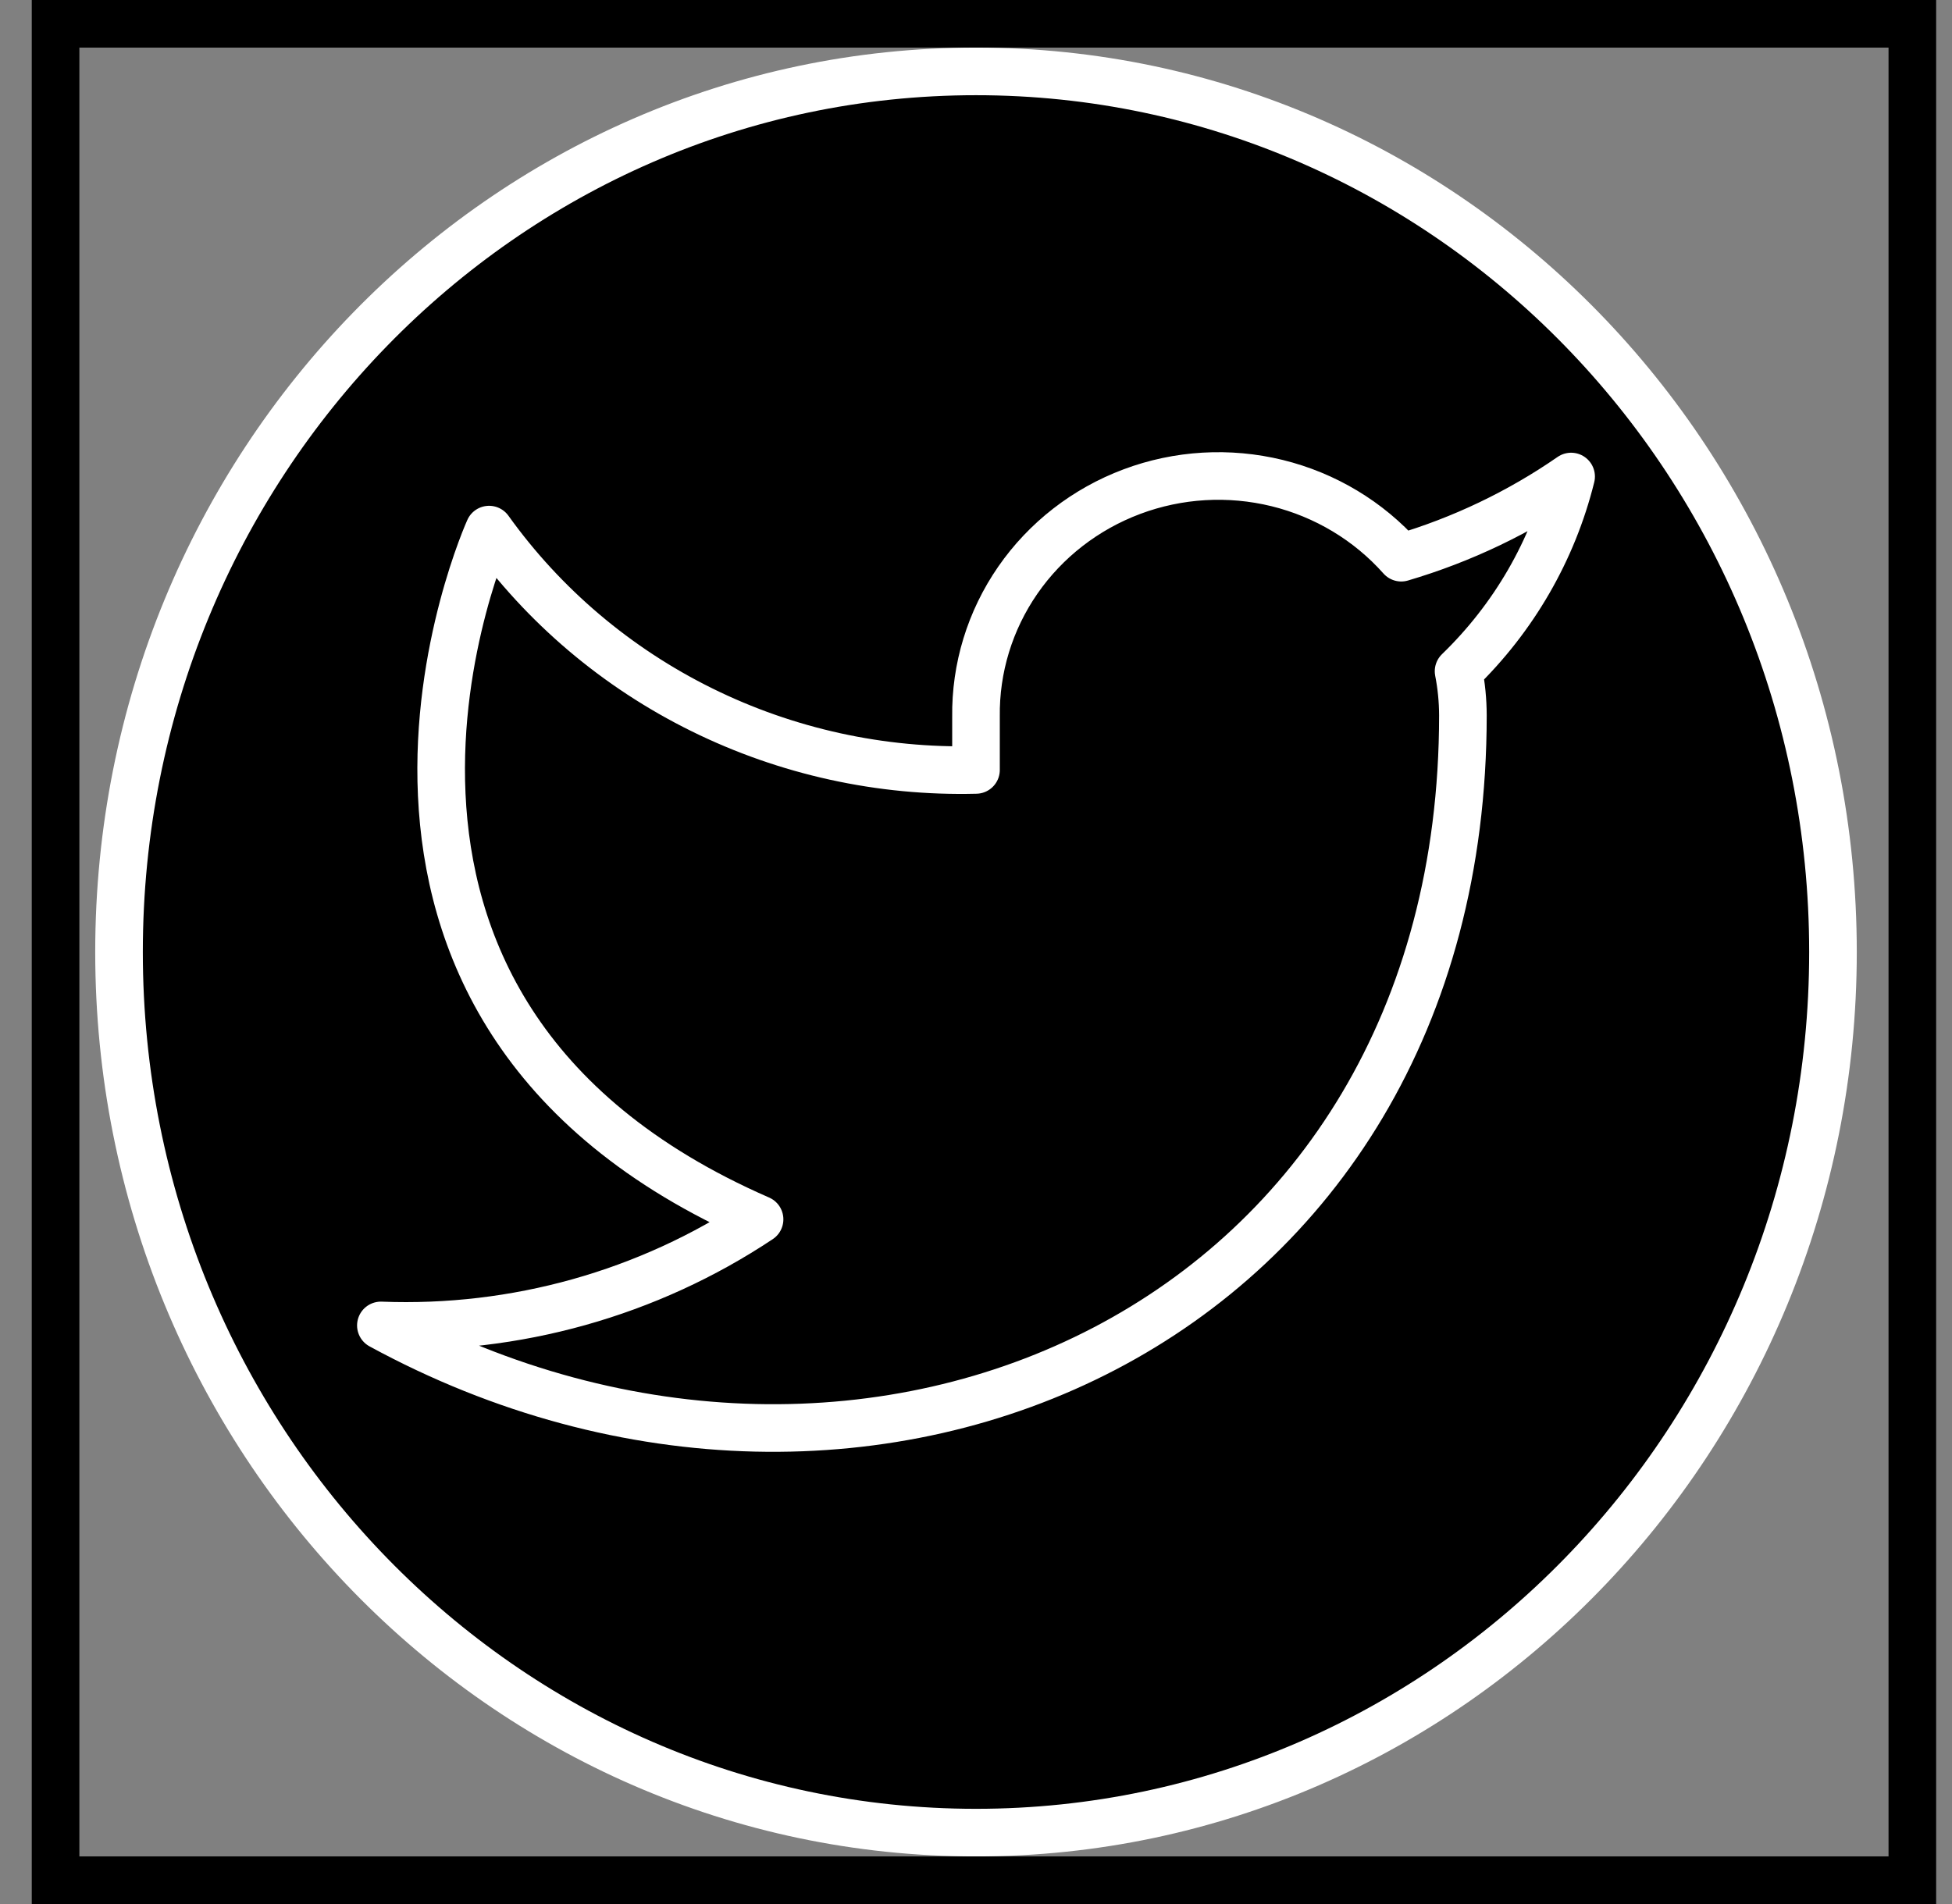
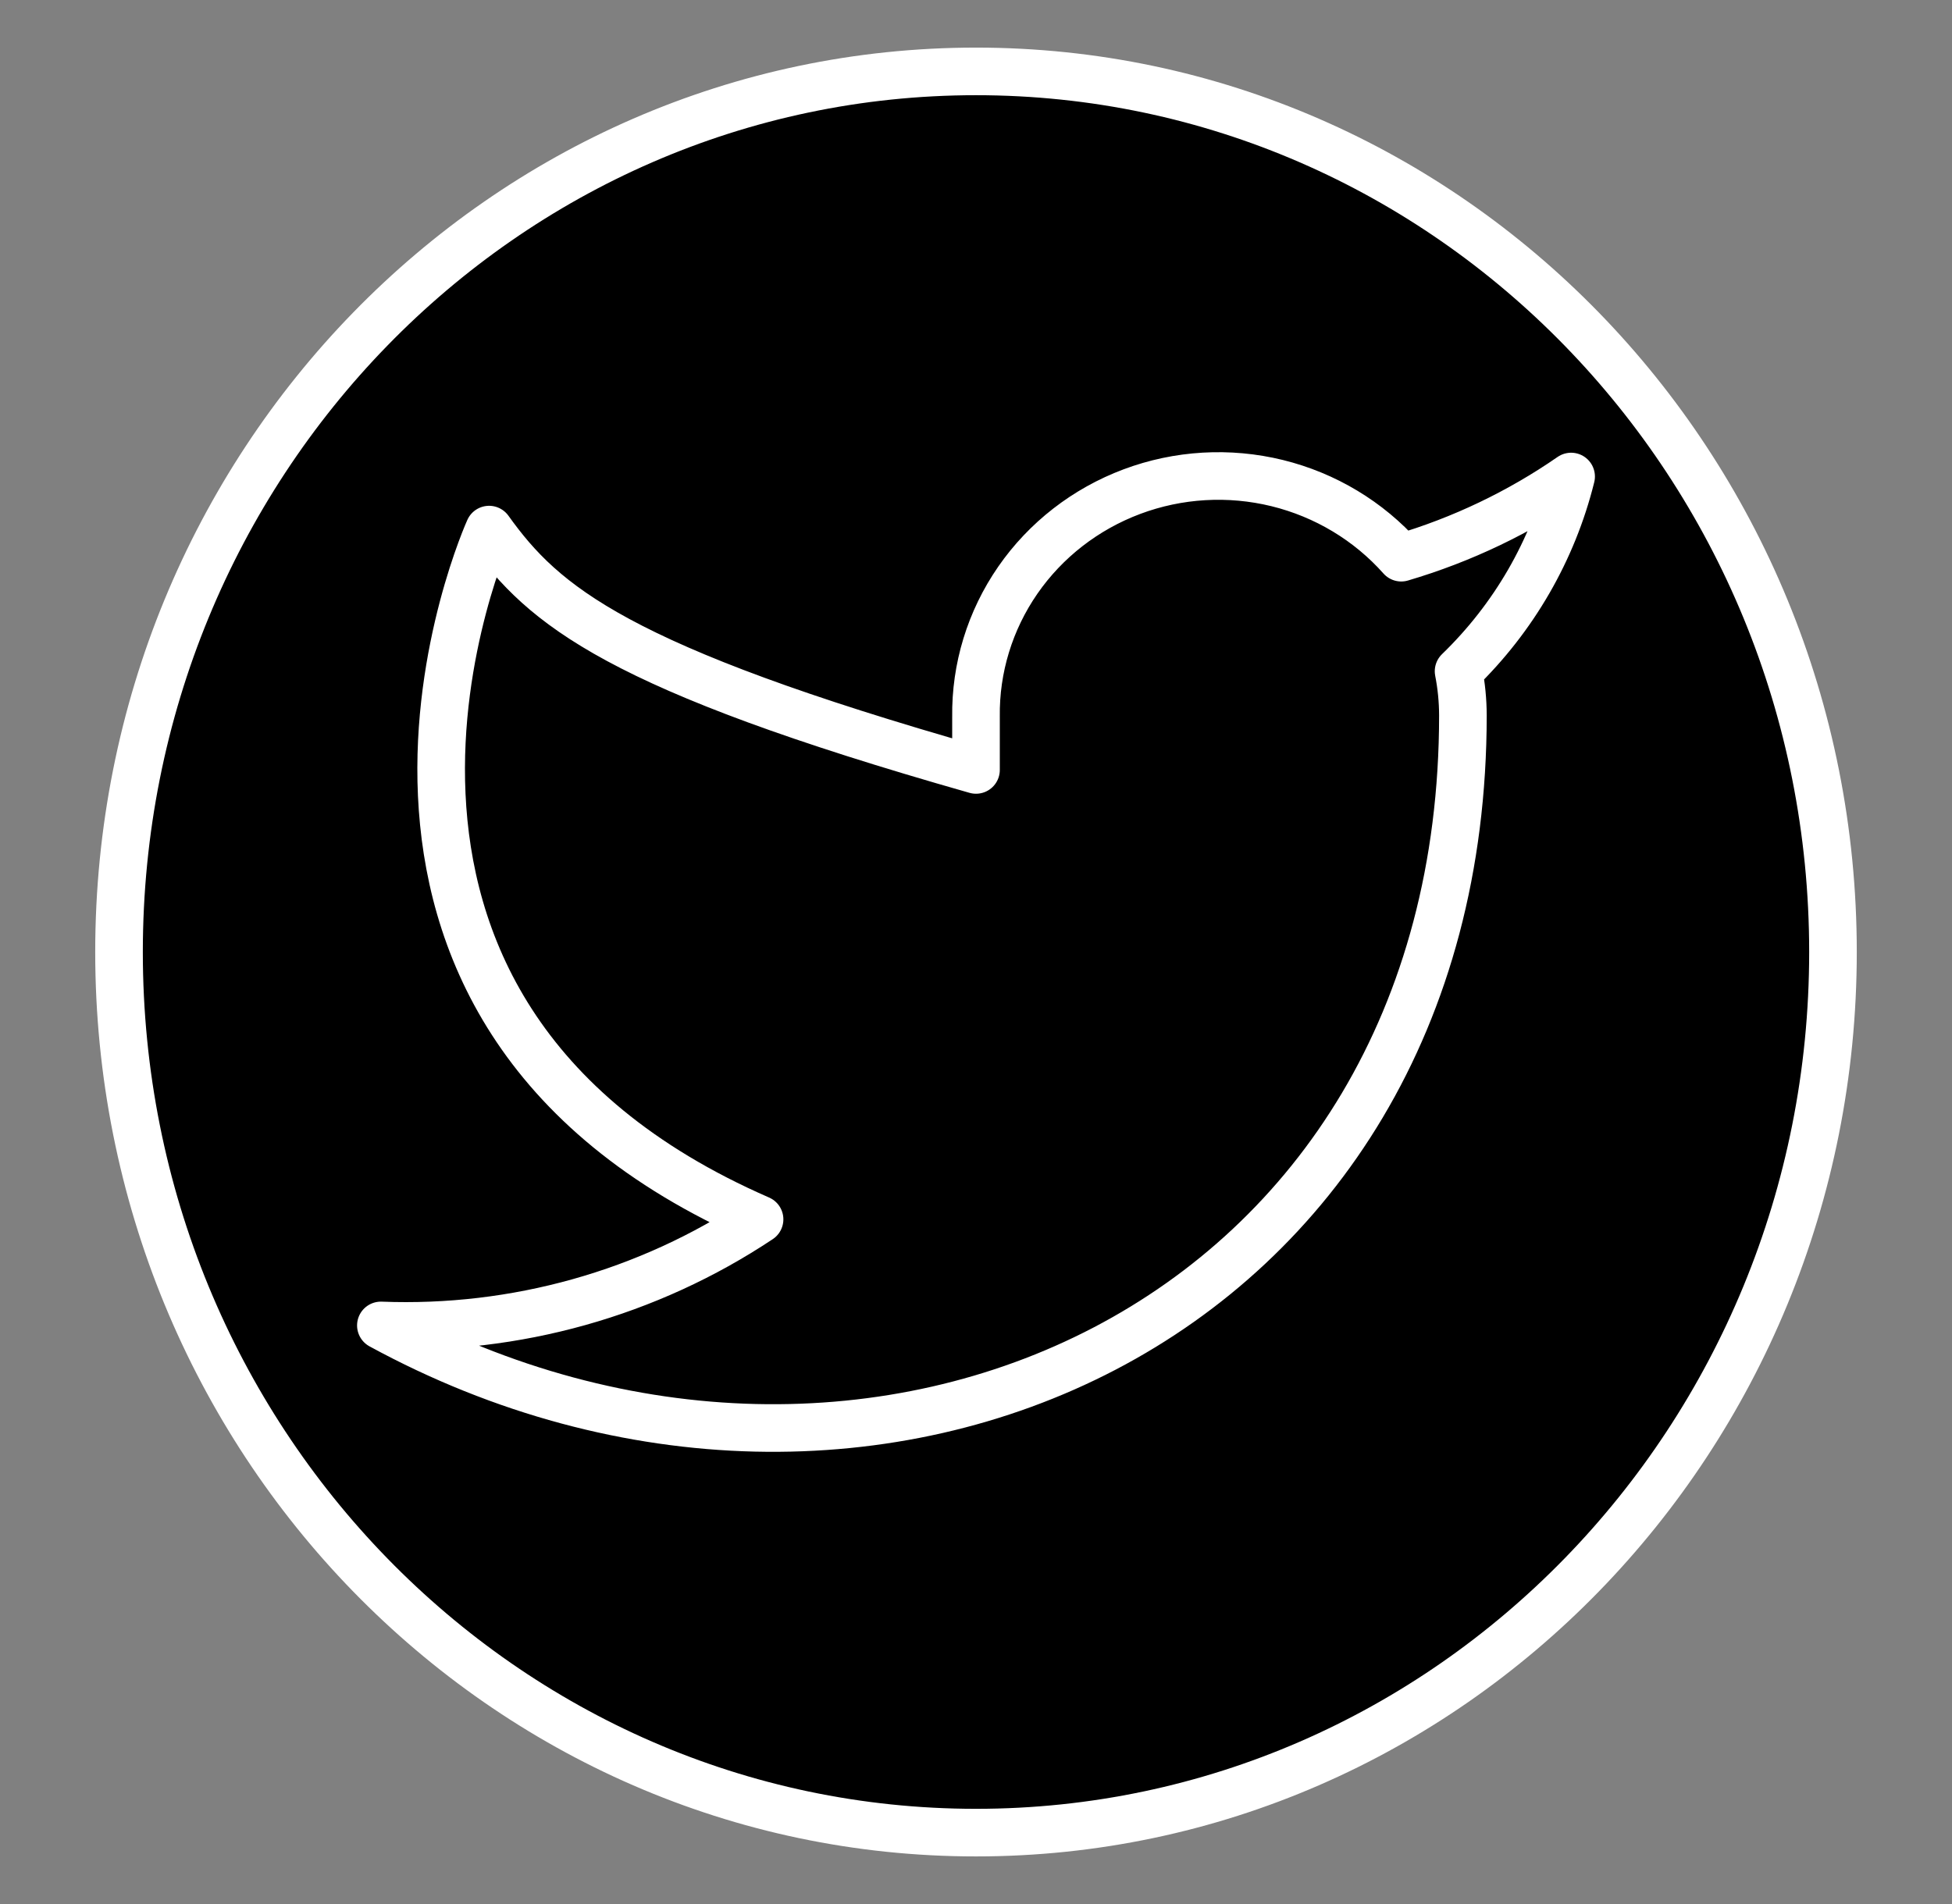
<svg xmlns="http://www.w3.org/2000/svg" width="41" height="40" viewBox="0 0 41 40" fill="none">
  <rect x="0" y="0" width="41" height="40" fill="#808080" stroke="none" />
  <path d="M38.5 20C38.5 30.23 30.429 38.5 20.5 38.5C10.571 38.5 2.5 30.23 2.5 20C2.5 9.77 10.571 1.5 20.5 1.5C30.429 1.5 38.5 9.77 38.5 20Z" fill="black" stroke="white" />
-   <path d="M33 10.011C31.912 10.764 30.707 11.34 29.432 11.716C28.747 10.945 27.838 10.398 26.826 10.149C25.814 9.901 24.749 9.963 23.775 10.328C22.801 10.693 21.964 11.342 21.378 12.189C20.793 13.035 20.486 14.037 20.5 15.06V16.175C18.503 16.226 16.524 15.791 14.74 14.91C12.955 14.029 11.421 12.729 10.273 11.126C10.273 11.126 5.727 21.157 15.954 25.616C13.614 27.174 10.826 27.955 8 27.845C18.227 33.418 30.727 27.845 30.727 15.027C30.726 14.716 30.696 14.407 30.636 14.102C31.796 12.98 32.615 11.563 33 10.011V10.011Z" stroke="white" stroke-linecap="round" stroke-linejoin="round" />
-   <rect x="1.167" y="0.5" width="39" height="39" stroke="black" />
+   <path d="M33 10.011C31.912 10.764 30.707 11.34 29.432 11.716C28.747 10.945 27.838 10.398 26.826 10.149C25.814 9.901 24.749 9.963 23.775 10.328C22.801 10.693 21.964 11.342 21.378 12.189C20.793 13.035 20.486 14.037 20.5 15.06V16.175C12.955 14.029 11.421 12.729 10.273 11.126C10.273 11.126 5.727 21.157 15.954 25.616C13.614 27.174 10.826 27.955 8 27.845C18.227 33.418 30.727 27.845 30.727 15.027C30.726 14.716 30.696 14.407 30.636 14.102C31.796 12.98 32.615 11.563 33 10.011V10.011Z" stroke="white" stroke-linecap="round" stroke-linejoin="round" />
</svg>